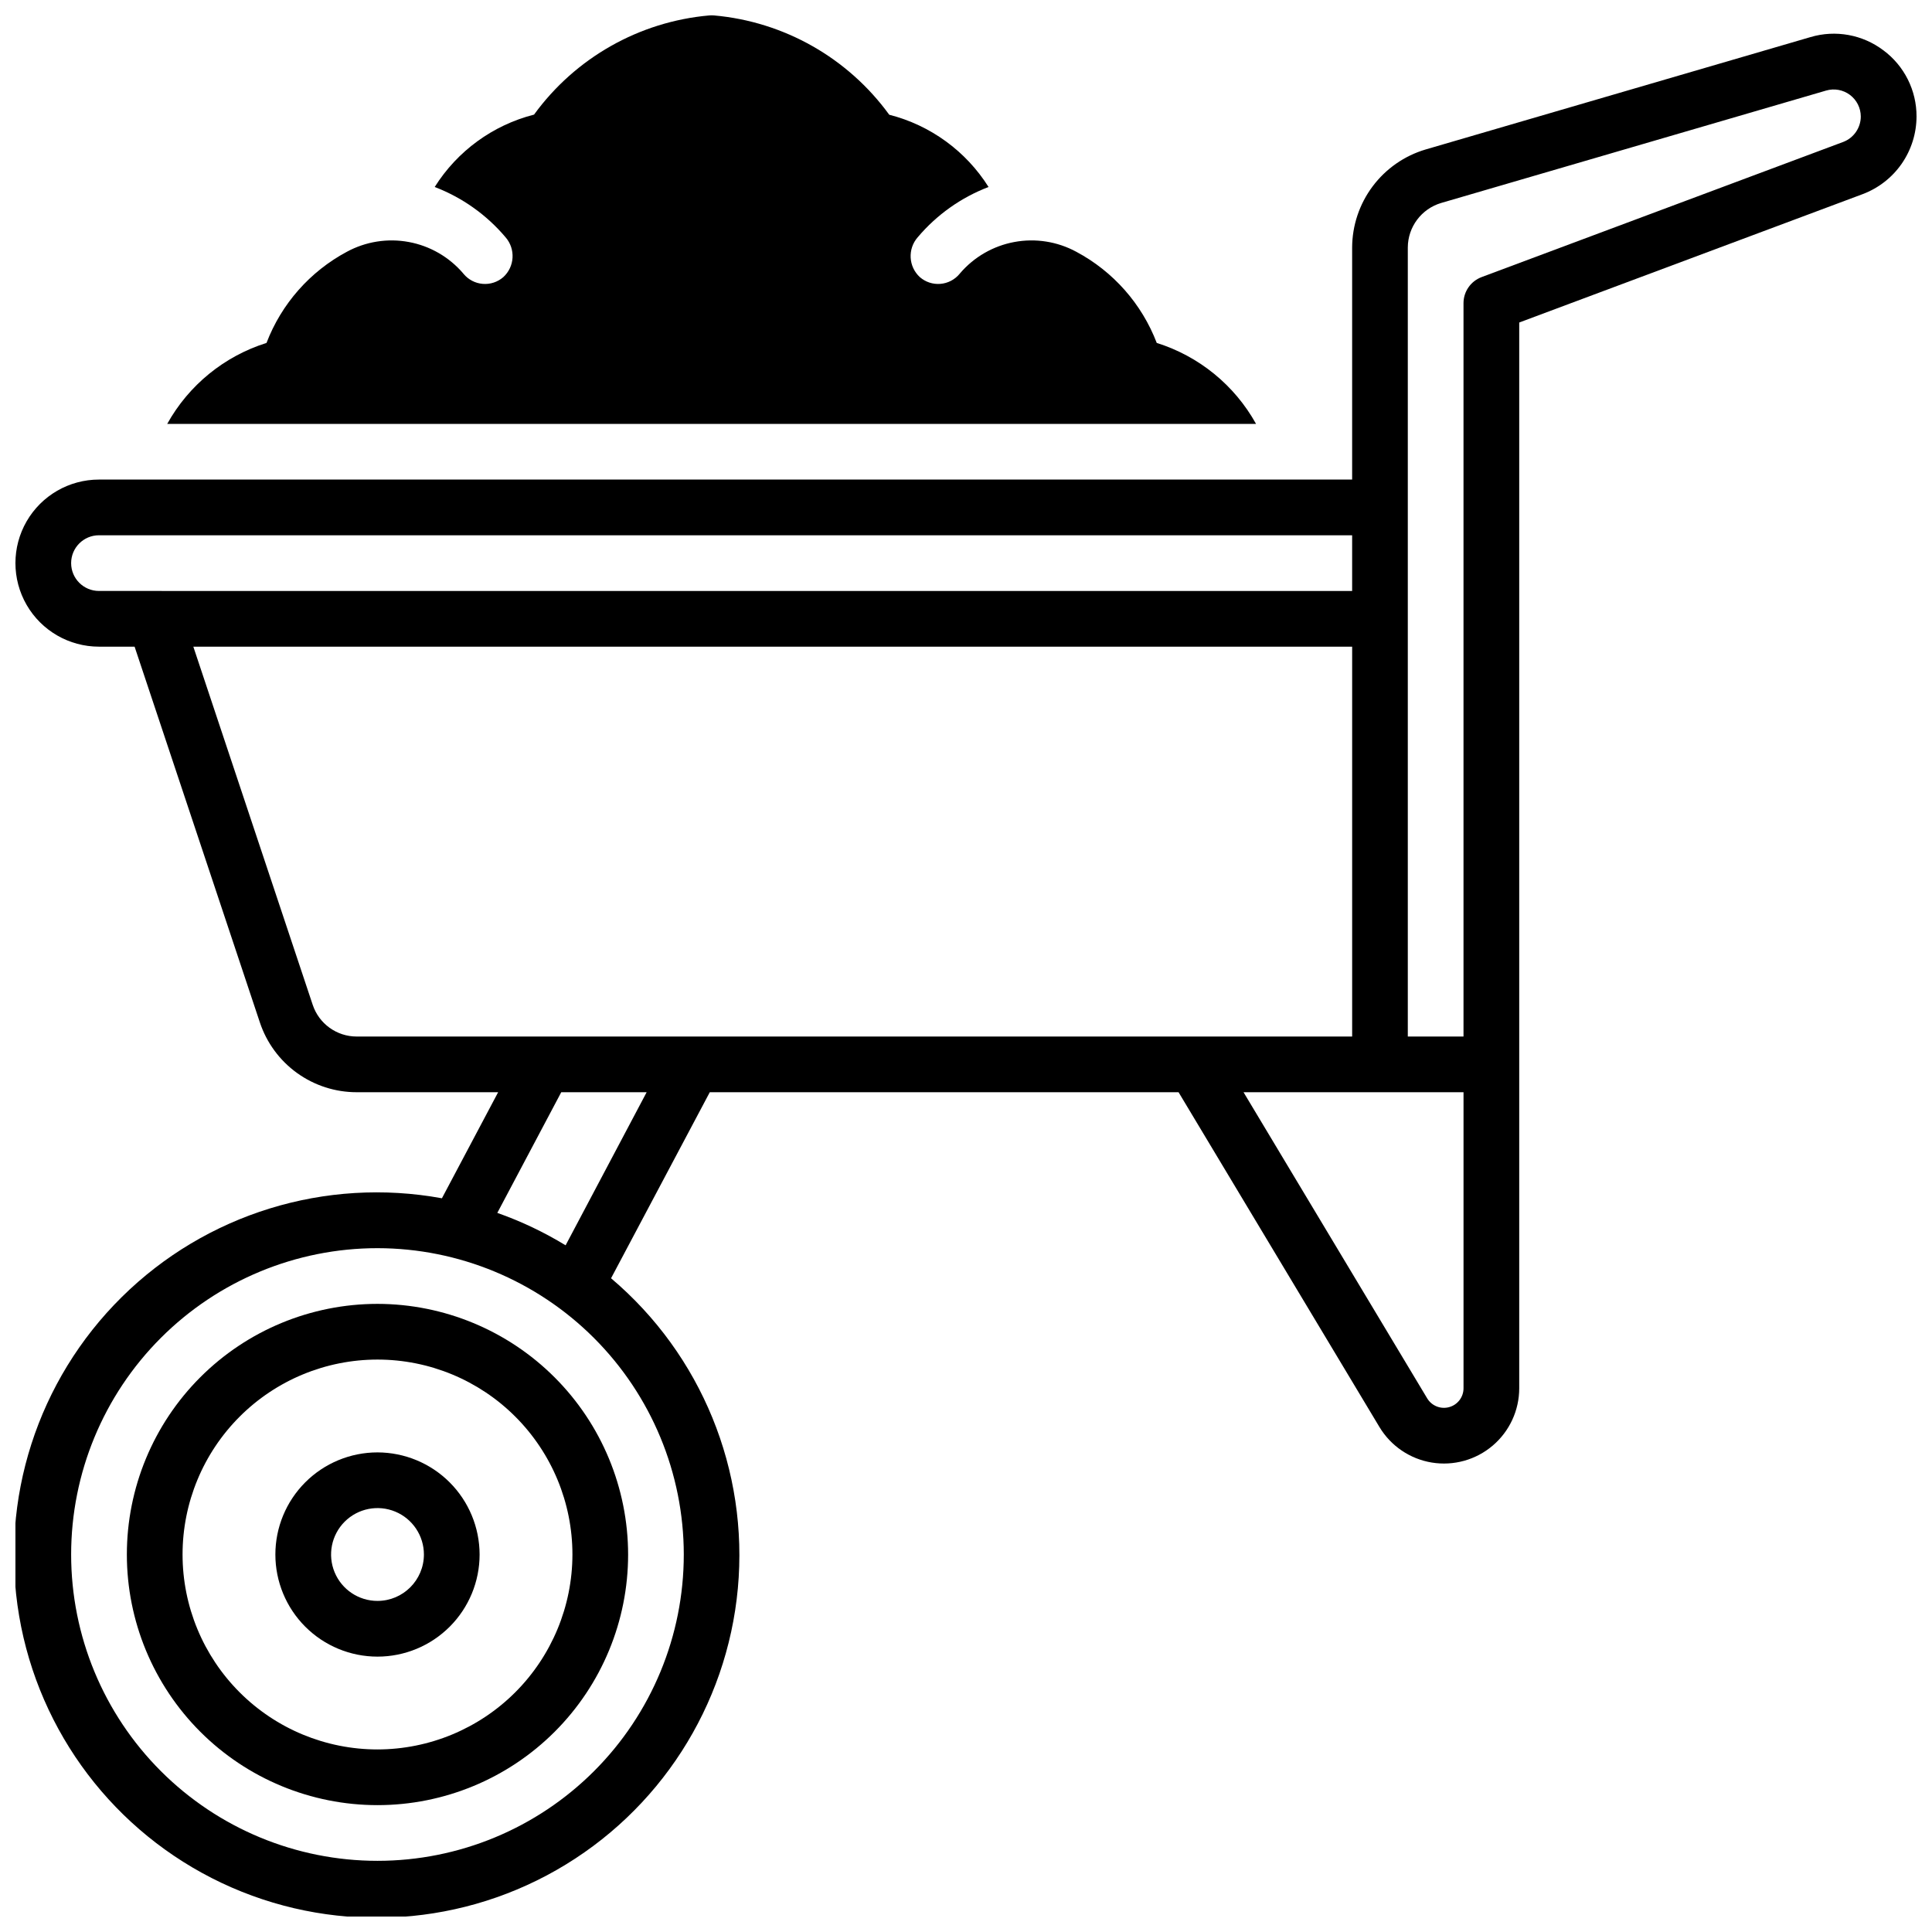
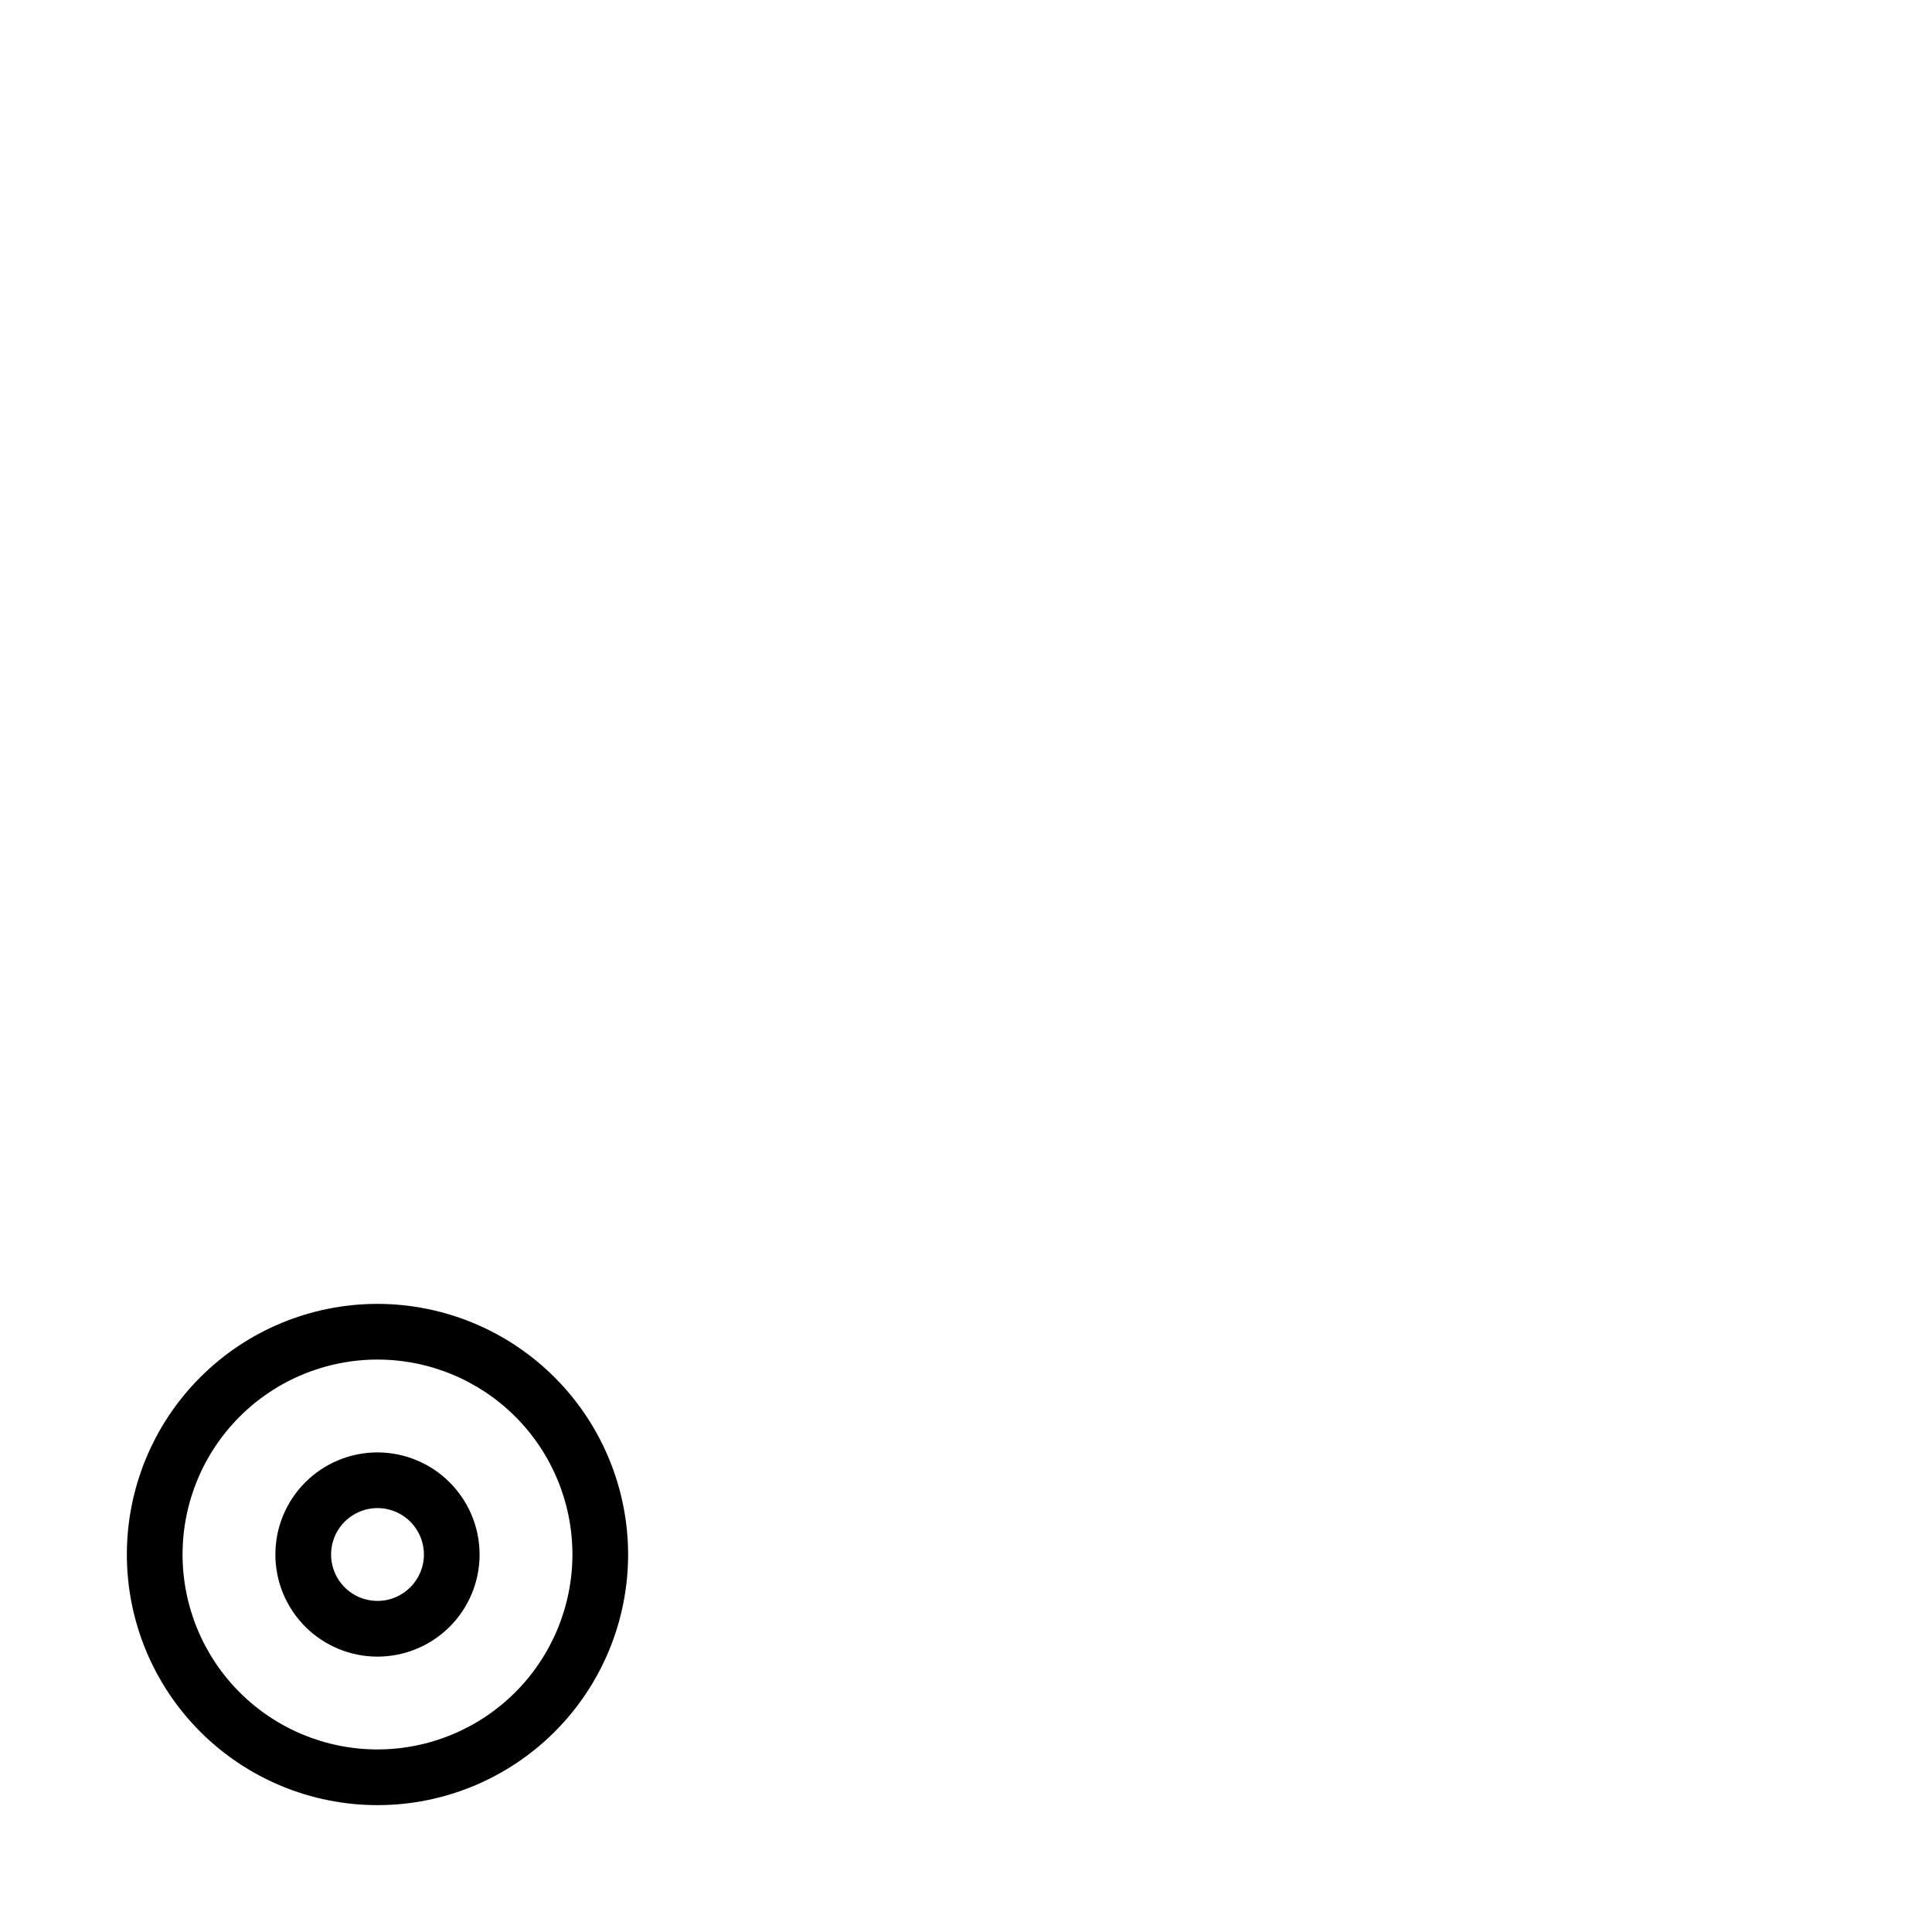
<svg xmlns="http://www.w3.org/2000/svg" width="800px" height="800px" version="1.1" viewBox="144 144 512 512">
  <defs>
    <clipPath id="b">
-       <path d="m148.09 152h503.81v499.9h-503.81z" />
-     </clipPath>
+       </clipPath>
    <clipPath id="a">
-       <path d="m188 148.09h289v108.91h-289z" />
-     </clipPath>
+       </clipPath>
  </defs>
  <g clip-path="url(#b)">
    <path d="m643.12 157.34c-5.512-4.176-12.684-5.481-19.316-3.512l-102 29.785c-5.606 1.66-10.527 5.086-14.035 9.766-3.508 4.68-5.414 10.363-5.438 16.211v61.5h-332.1c-7.91 0-15.219 4.219-19.176 11.07-3.953 6.852-3.953 15.289 0 22.141 3.957 6.852 11.266 11.07 19.176 11.07h9.438l33.199 99.582c1.793 5.387 5.238 10.078 9.848 13.398 4.606 3.32 10.145 5.106 15.824 5.098h37.473l-14.898 28.102v0.004c-30.859-5.644-62.531 4.129-84.844 26.176-22.316 22.047-32.469 53.598-27.195 84.523 5.269 30.926 25.301 57.332 53.66 70.742s61.477 12.137 88.723-3.41c27.25-15.547 45.195-43.41 48.078-74.648 2.883-31.238-9.66-61.918-33.602-82.188l26.164-49.301h124.23l53.234 88.719c3.016 5.023 8.082 8.465 13.859 9.418 5.781 0.949 11.684-0.684 16.148-4.477 4.465-3.789 7.039-9.348 7.039-15.203v-282.44l91.031-34.027c4.18-1.578 7.785-4.387 10.332-8.059 2.543-3.672 3.914-8.031 3.926-12.5 0.027-6.91-3.231-13.422-8.777-17.543zm-472.89 143.27c-4.078 0-7.379-3.305-7.379-7.379s3.301-7.379 7.379-7.379h332.1v14.762zm154.98 255.35c0 21.527-8.555 42.176-23.777 57.402-15.223 15.223-35.875 23.777-57.402 23.777-21.531 0-42.18-8.555-57.402-23.777-15.227-15.227-23.777-35.875-23.777-57.402 0-21.531 8.551-42.18 23.777-57.406 15.223-15.223 35.871-23.777 57.402-23.777 21.523 0.023 42.156 8.586 57.375 23.805s23.781 35.855 23.805 57.379zm-31.32-81.938v-0.004c-5.715-3.488-11.781-6.367-18.098-8.59l16.945-31.98h22.633zm-55.352-55.332c-5.297 0.008-10.004-3.383-11.672-8.414l-31.633-94.906h307.1v103.32zm293.31 93.215c0 2.332-1.555 4.375-3.805 4.996-2.246 0.621-4.629-0.332-5.828-2.332l-48.668-81.121h58.301zm100.62-330.29-95.832 35.816v0.004c-2.875 1.078-4.781 3.82-4.793 6.887v194.37h-14.762v-209.1c0.02-5.461 3.621-10.262 8.855-11.809l102-29.785c2.168-0.633 4.508-0.207 6.316 1.148 1.805 1.355 2.871 3.481 2.875 5.738-0.012 2.996-1.867 5.672-4.664 6.731z" />
  </g>
  <path d="m244.04 489.54c-17.617 0-34.512 6.996-46.969 19.453-12.453 12.457-19.453 29.352-19.453 46.969 0 17.613 7 34.508 19.453 46.965 12.457 12.457 29.352 19.453 46.969 19.453 17.613 0 34.508-6.996 46.965-19.453 12.457-12.457 19.453-29.352 19.453-46.965-0.02-17.609-7.023-34.492-19.477-46.945-12.449-12.453-29.332-19.457-46.941-19.477zm0 118.08c-13.703 0-26.844-5.445-36.531-15.133s-15.129-22.828-15.129-36.527c0-13.703 5.441-26.844 15.129-36.531s22.828-15.129 36.531-15.129c13.699 0 26.84 5.441 36.527 15.129s15.133 22.828 15.133 36.531c-0.016 13.695-5.465 26.824-15.148 36.512-9.688 9.684-22.816 15.133-36.512 15.148z" />
  <path d="m244.04 528.9c-7.18 0-14.062 2.852-19.137 7.926-5.074 5.074-7.926 11.957-7.926 19.137 0 7.176 2.852 14.059 7.926 19.133 5.074 5.074 11.957 7.926 19.137 7.926 7.176 0 14.059-2.852 19.133-7.926 5.074-5.074 7.926-11.957 7.926-19.133-0.012-7.176-2.863-14.051-7.938-19.125-5.07-5.07-11.949-7.926-19.121-7.938zm0 39.359c-4.977 0-9.461-2.996-11.363-7.59-1.906-4.598-0.852-9.887 2.664-13.406 3.519-3.519 8.809-4.57 13.406-2.668 4.594 1.906 7.594 6.391 7.594 11.367-0.012 6.785-5.512 12.289-12.301 12.297z" />
  <g clip-path="url(#a)">
    <path d="m450.55 234.88c-3.965-10.359-11.535-18.938-21.32-24.156-5.012-2.715-10.805-3.633-16.406-2.594-5.606 1.035-10.688 3.961-14.395 8.289l-0.137 0.168c-1.27 1.527-3.102 2.481-5.078 2.641-1.98 0.164-3.941-0.48-5.441-1.785-3.027-2.781-3.281-7.473-0.57-10.566 5.031-5.957 11.492-10.539 18.773-13.324-5.996-9.52-15.418-16.375-26.32-19.148-10.938-15.062-27.855-24.656-46.398-26.312-0.445-0.039-0.891-0.039-1.336 0-18.535 1.648-35.453 11.23-46.395 26.281-10.91 2.781-20.336 9.648-26.324 19.18 7.281 2.785 13.742 7.367 18.773 13.324 2.703 3.102 2.438 7.793-0.598 10.566-1.5 1.305-3.461 1.949-5.441 1.785-1.98-0.16-3.809-1.113-5.078-2.641l-0.137-0.168c-3.711-4.328-8.789-7.254-14.395-8.289-5.606-1.039-11.395-0.121-16.406 2.594-9.773 5.227-17.336 13.805-21.293 24.156-11.195 3.516-20.613 11.195-26.312 21.453h288.55c-5.699-10.258-15.117-17.938-26.312-21.453z" />
  </g>
</svg>